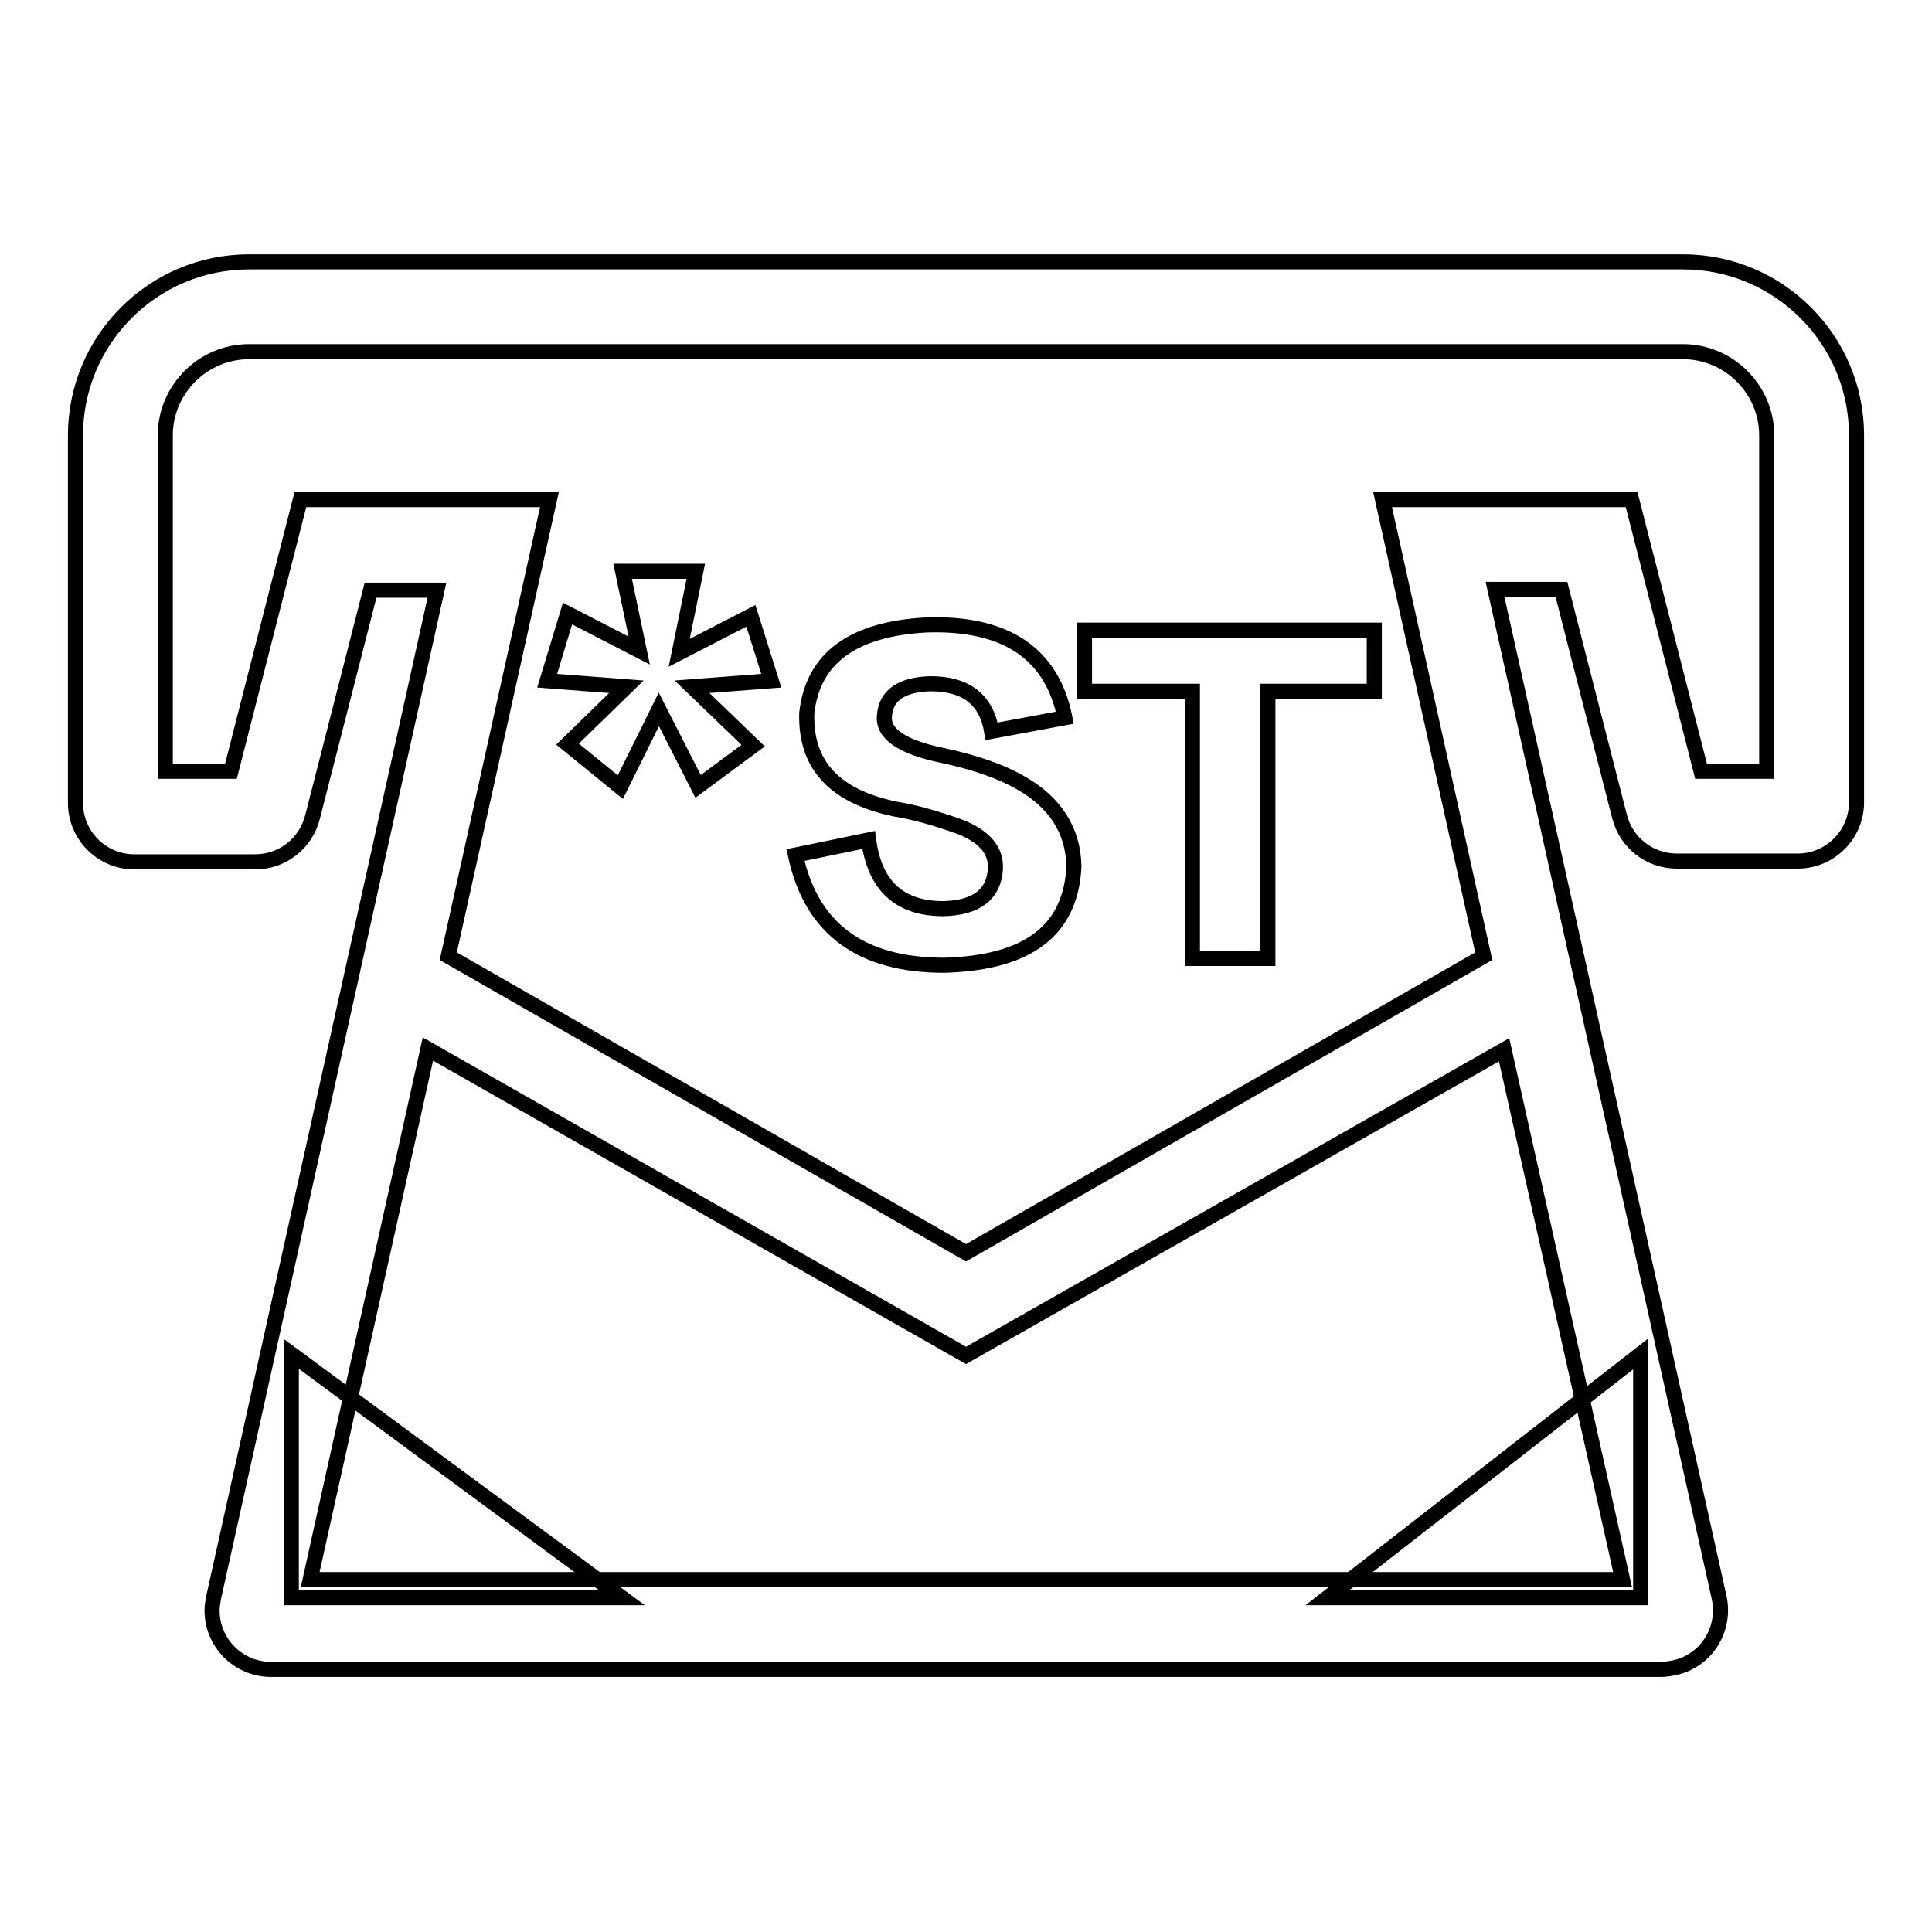
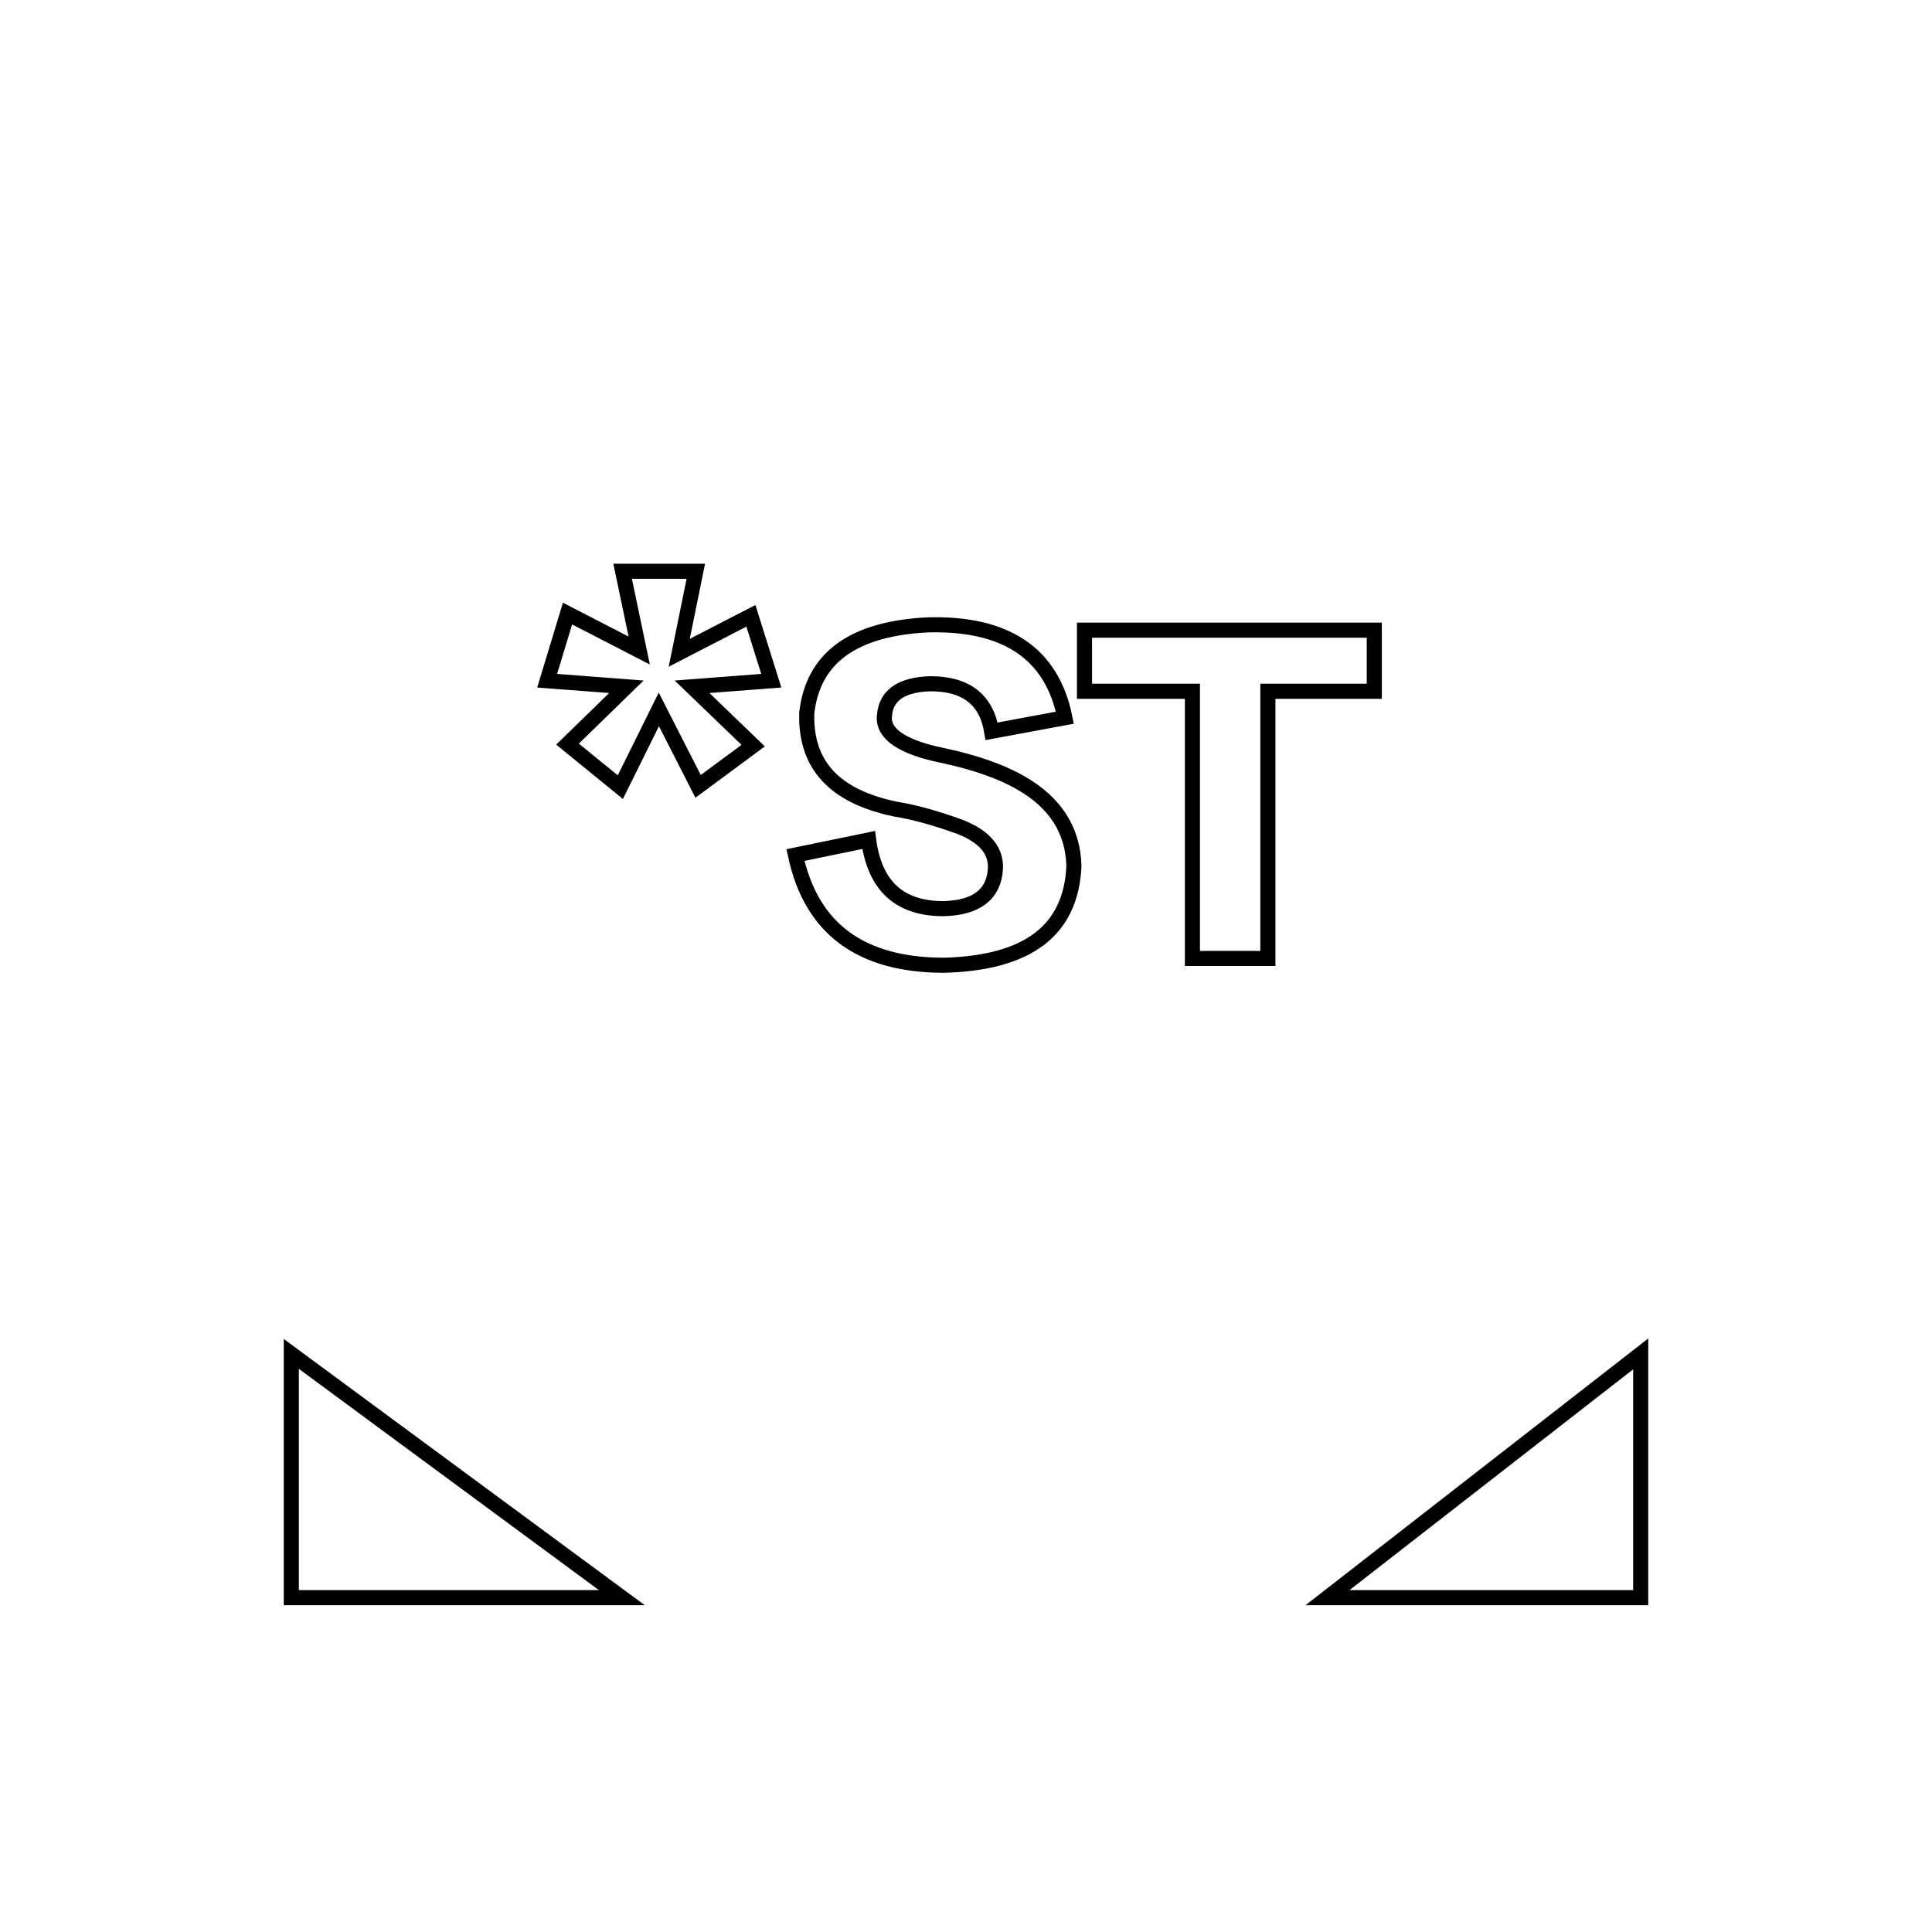
<svg xmlns="http://www.w3.org/2000/svg" version="1.1" x="0px" y="0px" viewBox="0 0 256 256" enable-background="new 0 0 256 256" xml:space="preserve">
  <g>
-     <path stroke-width="2" fill-opacity="0" stroke="#000000" d="M196.6,126.7l-13.4-60.5h33l9.2,36h8.7V57.7c0-6.1-5-11.1-11.1-11.1H33c-6.1,0-11.1,5-11.1,11.1v44.5h8.7 l9.2-36h33l-13.4,60.5L128,166L196.6,126.7L196.6,126.7z M199.3,139.1L128,179.6l-71.3-40.6l-15.6,70.3h173.9L199.3,139.1z  M33,34.7H223c12.7,0,23,10.3,23,23v48.6c0,4.3-3.5,7.8-7.8,7.8h-16c-3.6,0-6.7-2.4-7.6-5.9l-3.1-12.1l-4.6-18h-8.8l29.7,133.6 c0.9,4.2-1.7,8.4-6,9.3c-0.6,0.1-1.1,0.2-1.7,0.2H35.9c-4.3,0-7.8-3.5-7.8-7.8c0-0.6,0.1-1.1,0.2-1.7L57.9,78.2h-8.8l-4.6,18 l-3.1,12.1c-0.9,3.5-4,5.9-7.6,5.9h-16c-4.3,0-7.8-3.5-7.8-7.8V57.7C10,45,20.3,34.7,33,34.7z" />
    <path stroke-width="2" fill-opacity="0" stroke="#000000" d="M82.5,75.7h9.7L90,86.5l9.5-4.9l2.7,8.6l-10.5,0.8l8.1,7.8l-7.3,5.4L87.3,94l-5.1,10.3l-7-5.7l7.8-7.6 l-10.5-0.8l2.7-8.9l9.5,4.9L82.5,75.7z M105.4,113.3l9.7-2c0.8,6.1,4.1,9.1,9.9,9.1c4.4-0.1,6.7-1.9,6.9-5.3 c0.1-2.4-1.4-4.2-4.6-5.5c-3.3-1.2-6.2-2-8.7-2.4c-8.1-1.7-11.9-5.9-11.7-12.7c0.8-7.3,6.1-11.2,16-11.7 c10.4-0.3,16.5,3.8,18.2,12.3l-9.7,1.8c-0.7-4.2-3.4-6.3-8.1-6.3c-3.8,0.1-5.9,1.5-6.1,4.2c-0.3,2.4,2.3,4.2,7.7,5.3 c4.2,0.9,7.7,2.1,10.3,3.6c4.6,2.6,7,6.3,7.1,11.1c-0.4,8.5-6.1,12.8-17.2,13.1C114.1,127.9,107.5,123.1,105.4,113.3L105.4,113.3z  M182.1,91.6h-14.1V127H158V91.6h-14.3v-8.1h38.4V91.6z M38.6,179.4l43.8,32.3H38.6V179.4z M217.4,179.4l-41.5,32.3h41.5V179.4z" />
  </g>
</svg>